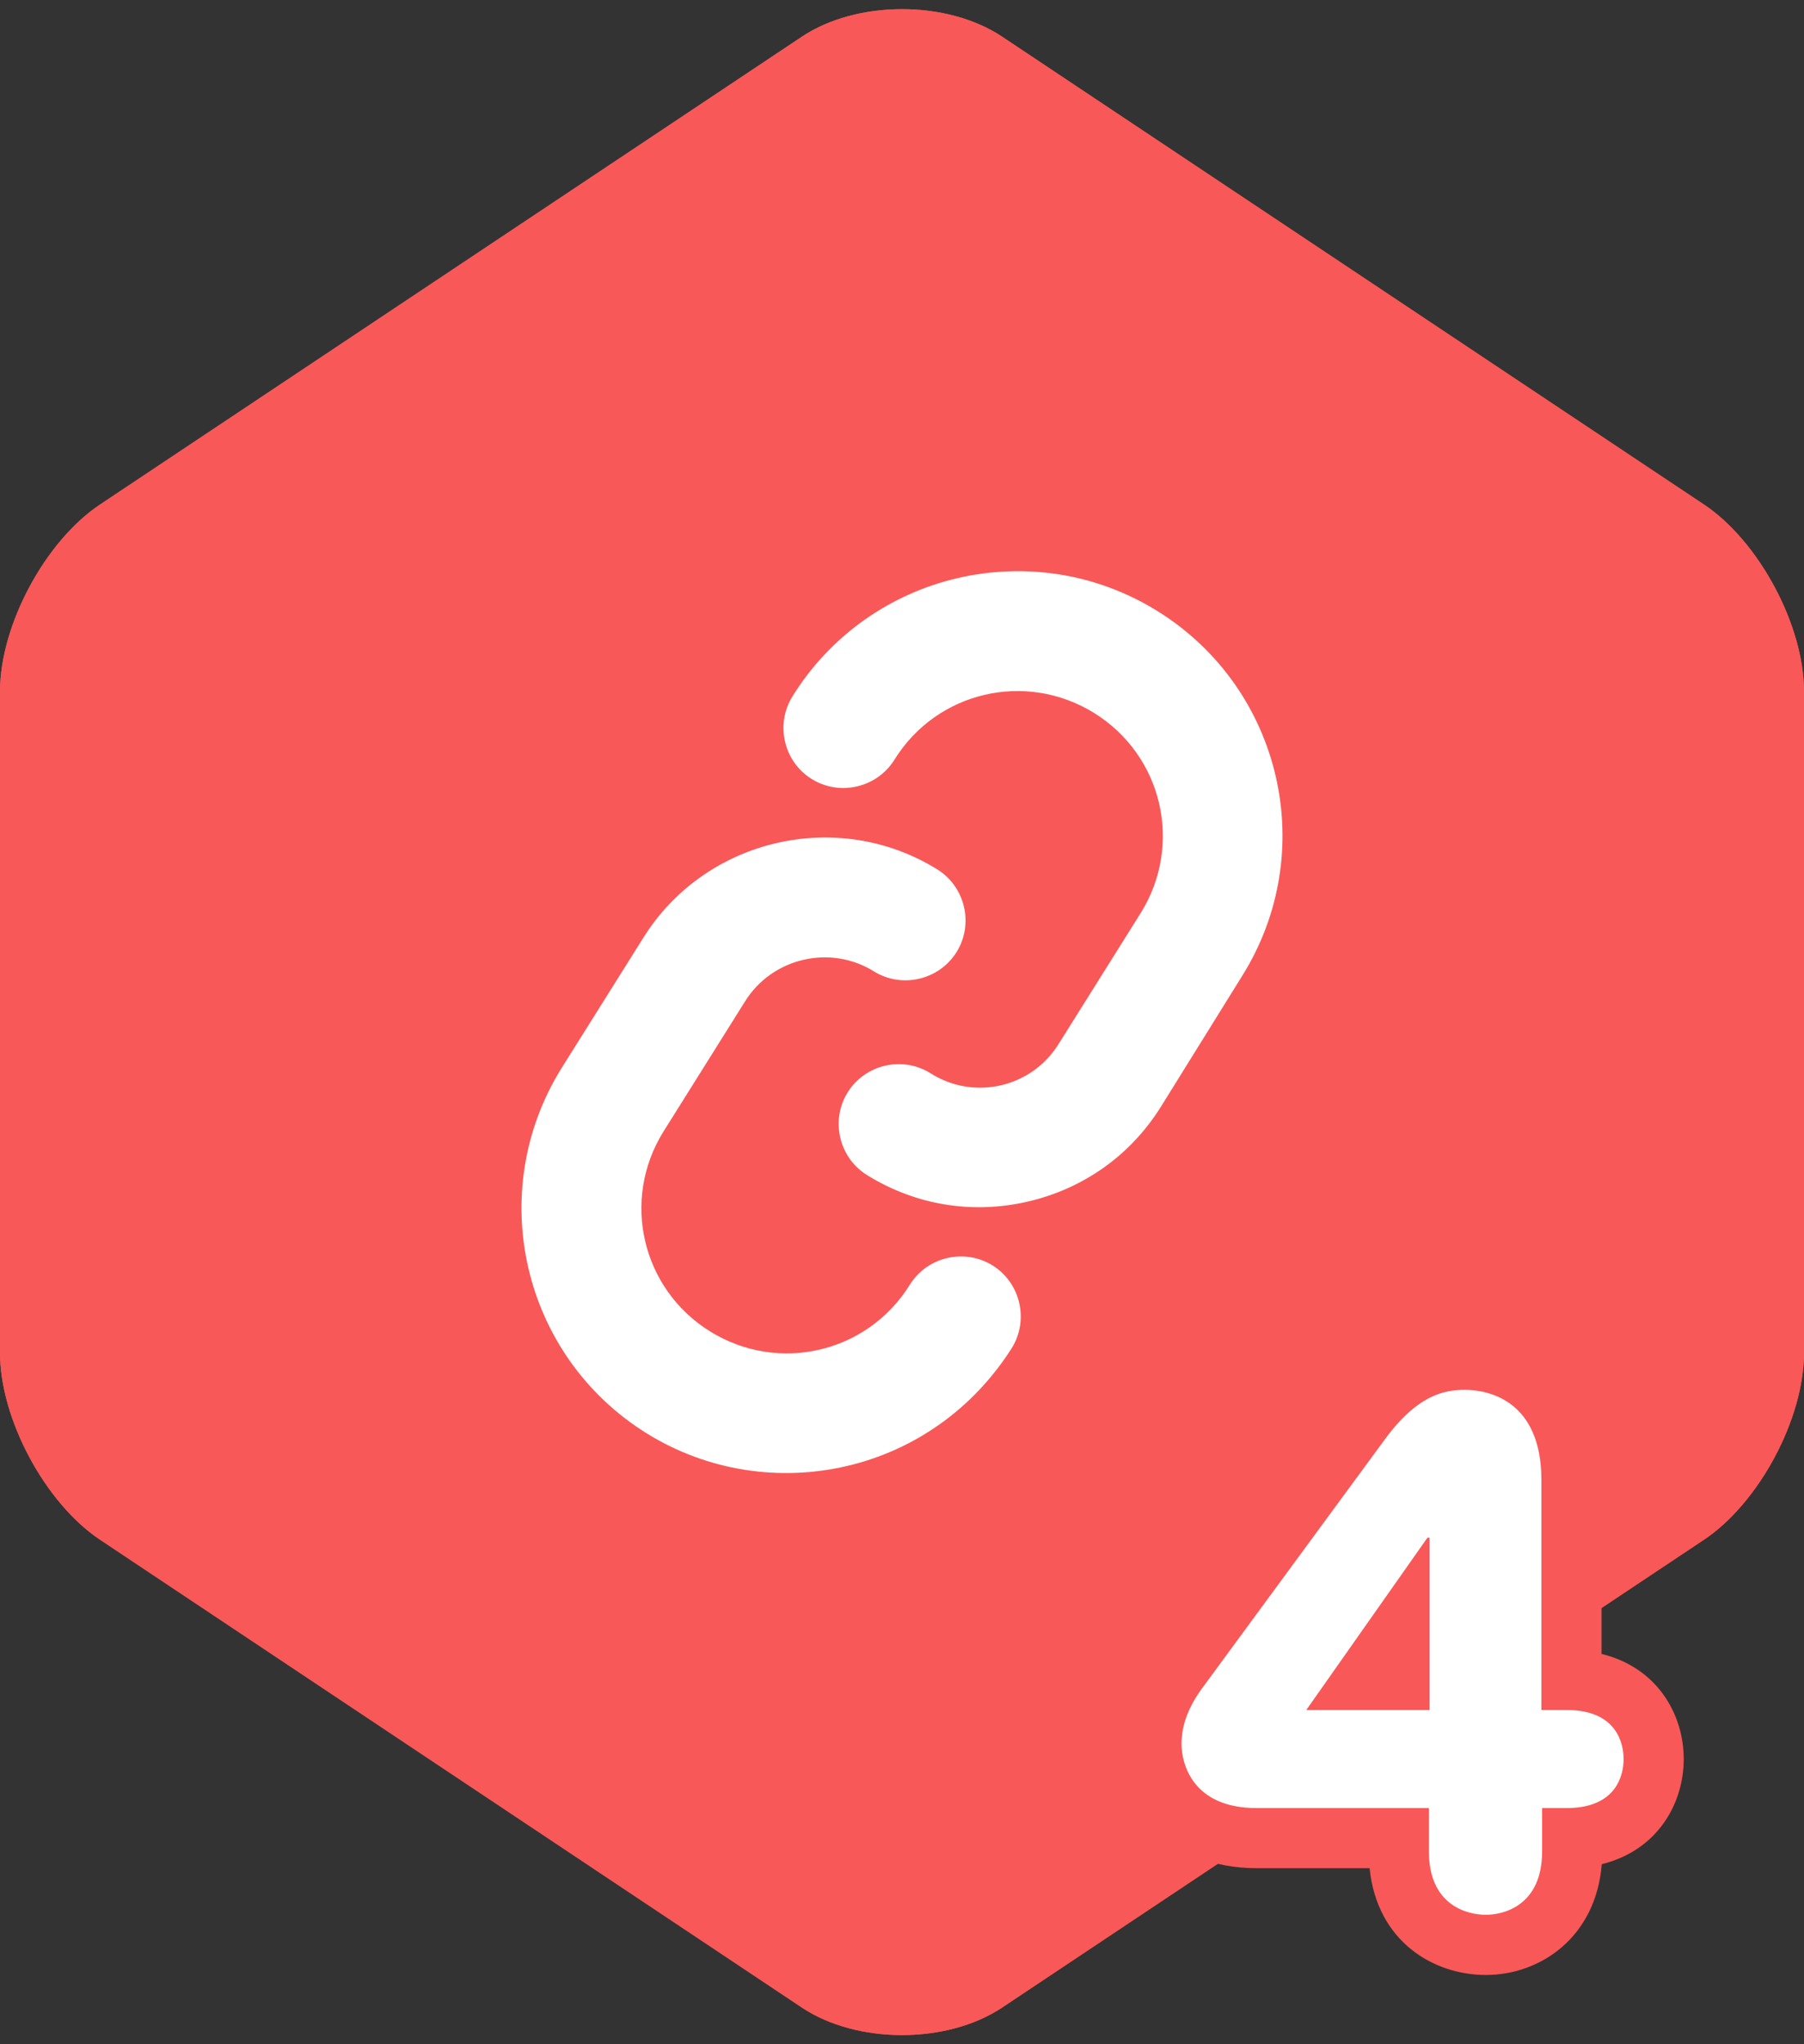
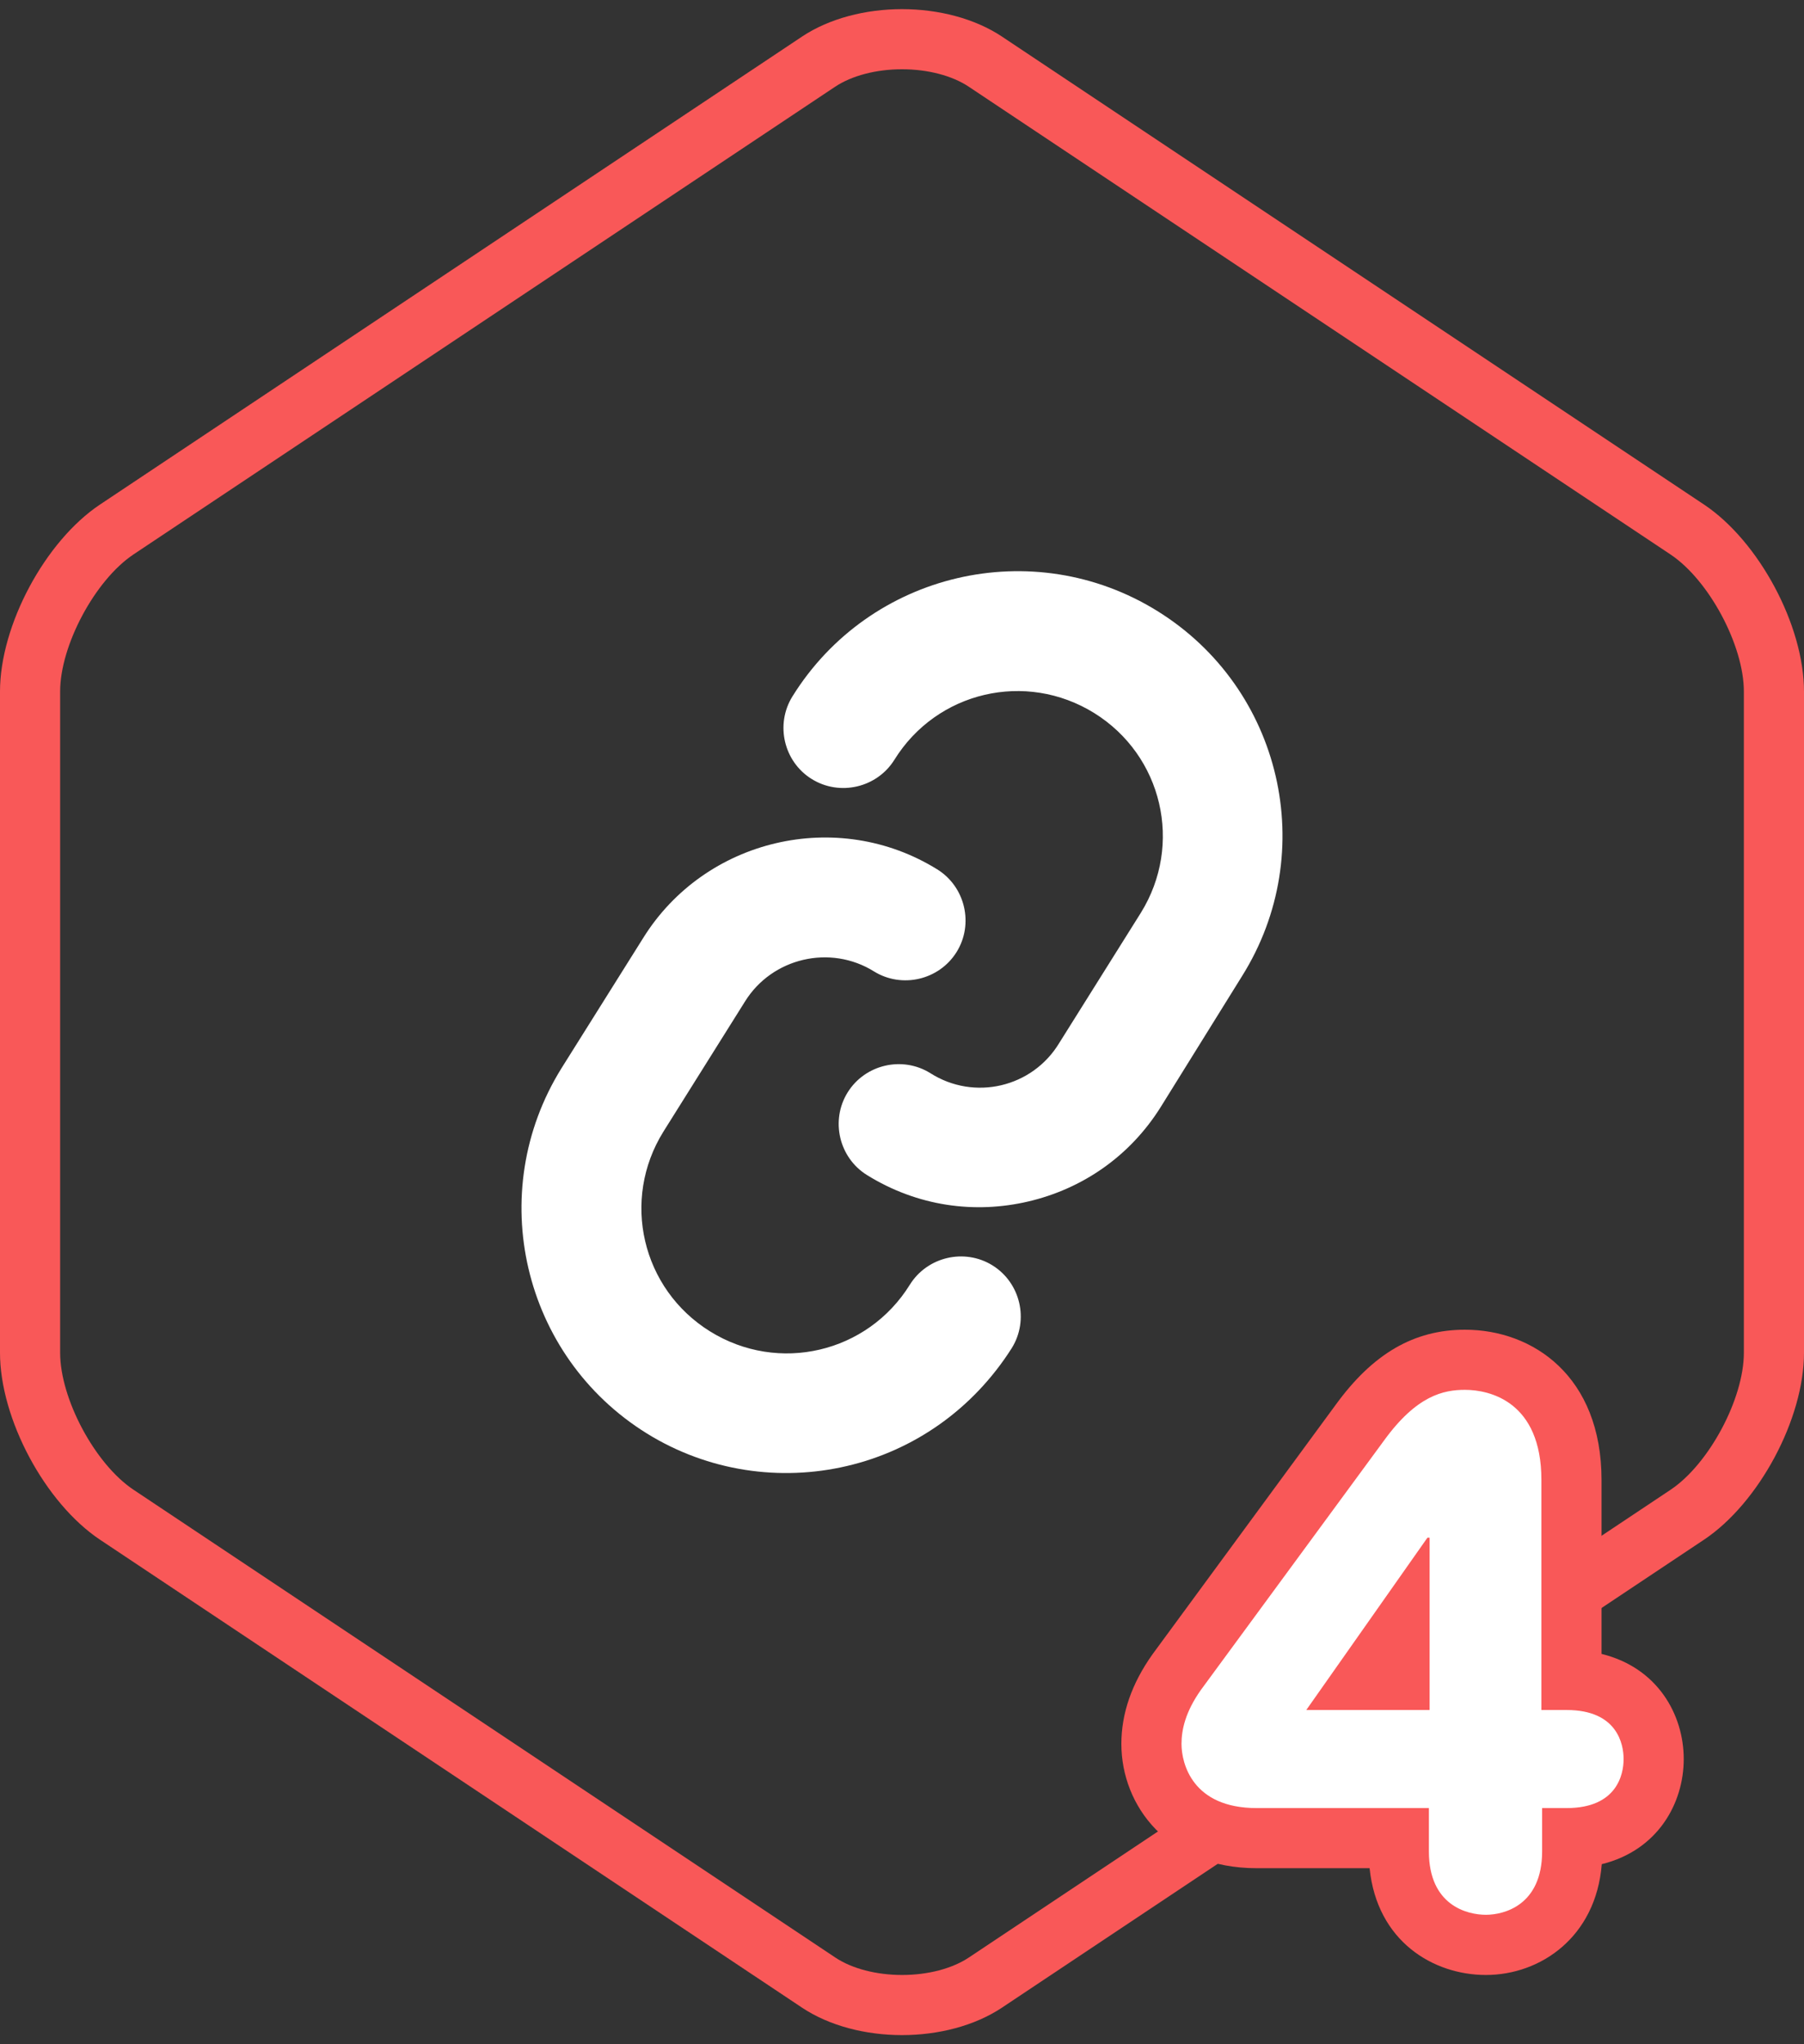
<svg xmlns="http://www.w3.org/2000/svg" viewBox="0 0 30 34" enable-background="new 0 0 30 34">
  <rect x="0" y="0" width="30" height="34" fill="#333333" stroke="none" />
-   <path d="M30 22.499c0 1.1-.749 2.5-1.665 3.111l-11.67 7.78c-.916.61-2.414.61-3.33 0l-11.67-7.78c-.916-.611-1.665-2.01-1.665-3.111v-10.998c0-1.1.749-2.5 1.665-3.111l11.67-7.78c.916-.61 2.414-.61 3.33 0l11.67 7.78c.916.611 1.665 2.01 1.665 3.111v10.998z" fill="#F95858" />
  <path d="M15.13 21.368c-.705 1.136-2.185 1.482-3.322.776-1.136-.706-1.482-2.186-.776-3.322l1.357-2.165c.451-.727 1.418-.953 2.144-.501.466.289 1.085.144 1.375-.322.289-.465.144-1.085-.321-1.374-1.659-1.03-3.864-.514-4.893 1.144l-1.358 2.165c-1.284 2.068-.649 4.786 1.419 6.071 1.025.636 2.226.801 3.328.543 1.103-.257 2.091-.934 2.743-1.962.289-.466.145-1.085-.321-1.375-.466-.289-1.085-.144-1.375.322m4.119-11.204c-2.068-1.285-4.786-.649-6.071 1.419-.289.466-.145 1.085.321 1.374.466.289 1.085.145 1.375-.321.705-1.137 2.185-1.482 3.322-.777 1.136.706 1.482 2.186.776 3.323l-1.357 2.165c-.448.741-1.414.967-2.145.501-.465-.289-1.084-.145-1.374.321-.289.466-.144 1.085.321 1.374.839.521 1.792.649 2.683.44.891-.208 1.69-.745 2.21-1.583l1.343-2.162c1.299-2.071.664-4.789-1.404-6.074" fill="#fff" />
  <path d="M15 1.152c.429 0 .834.106 1.11.29l11.67 7.78c.639.426 1.22 1.512 1.22 2.279v10.998c0 .767-.581 1.853-1.219 2.279l-11.67 7.78c-.276.184-.681.29-1.11.29s-.834-.106-1.11-.29l-11.67-7.78c-.64-.426-1.221-1.512-1.221-2.279v-10.998c0-.767.581-1.853 1.219-2.279l11.67-7.78c.277-.184.682-.29 1.111-.29m0-1c-.603 0-1.207.153-1.665.458l-11.67 7.78c-.916.611-1.665 2.01-1.665 3.111v10.998c0 1.1.749 2.5 1.665 3.111l11.67 7.78c.458.305 1.061.458 1.665.458s1.207-.153 1.665-.458l11.67-7.78c.916-.611 1.665-2.01 1.665-3.111v-10.998c0-1.1-.749-2.5-1.665-3.111l-11.67-7.78c-.458-.305-1.062-.458-1.665-.458z" fill="#F95858" />
  <g>
    <path d="M26.633 27.508v-2.893c0-1.726-1.141-2.499-2.271-2.499-.849 0-1.533.398-2.153 1.253l-3.043 4.145c-.347.488-.518.986-.518 1.491 0 1.027.772 2.067 2.248 2.067h1.88c.124 1.218 1.06 1.776 1.934 1.776.91 0 1.83-.632 1.927-1.843.932-.23 1.363-1.013 1.363-1.748 0-.736-.432-1.52-1.367-1.749" fill="#F95858" />
    <path d="M23.018 23.956c.54-.744.984-.84 1.344-.84.408 0 1.271.192 1.271 1.499v3.826h.42c.839 0 .947.564.947.816s-.108.815-.947.815h-.408v.72c0 .899-.636 1.055-.935 1.055-.312 0-.948-.156-.948-1.055v-.72h-2.866c-1.068 0-1.248-.743-1.248-1.067 0-.228.06-.528.324-.9l3.046-4.149zm.756 1.619h-.036l-2.015 2.866h2.051v-2.866z" fill="#fff" />
  </g>
</svg>